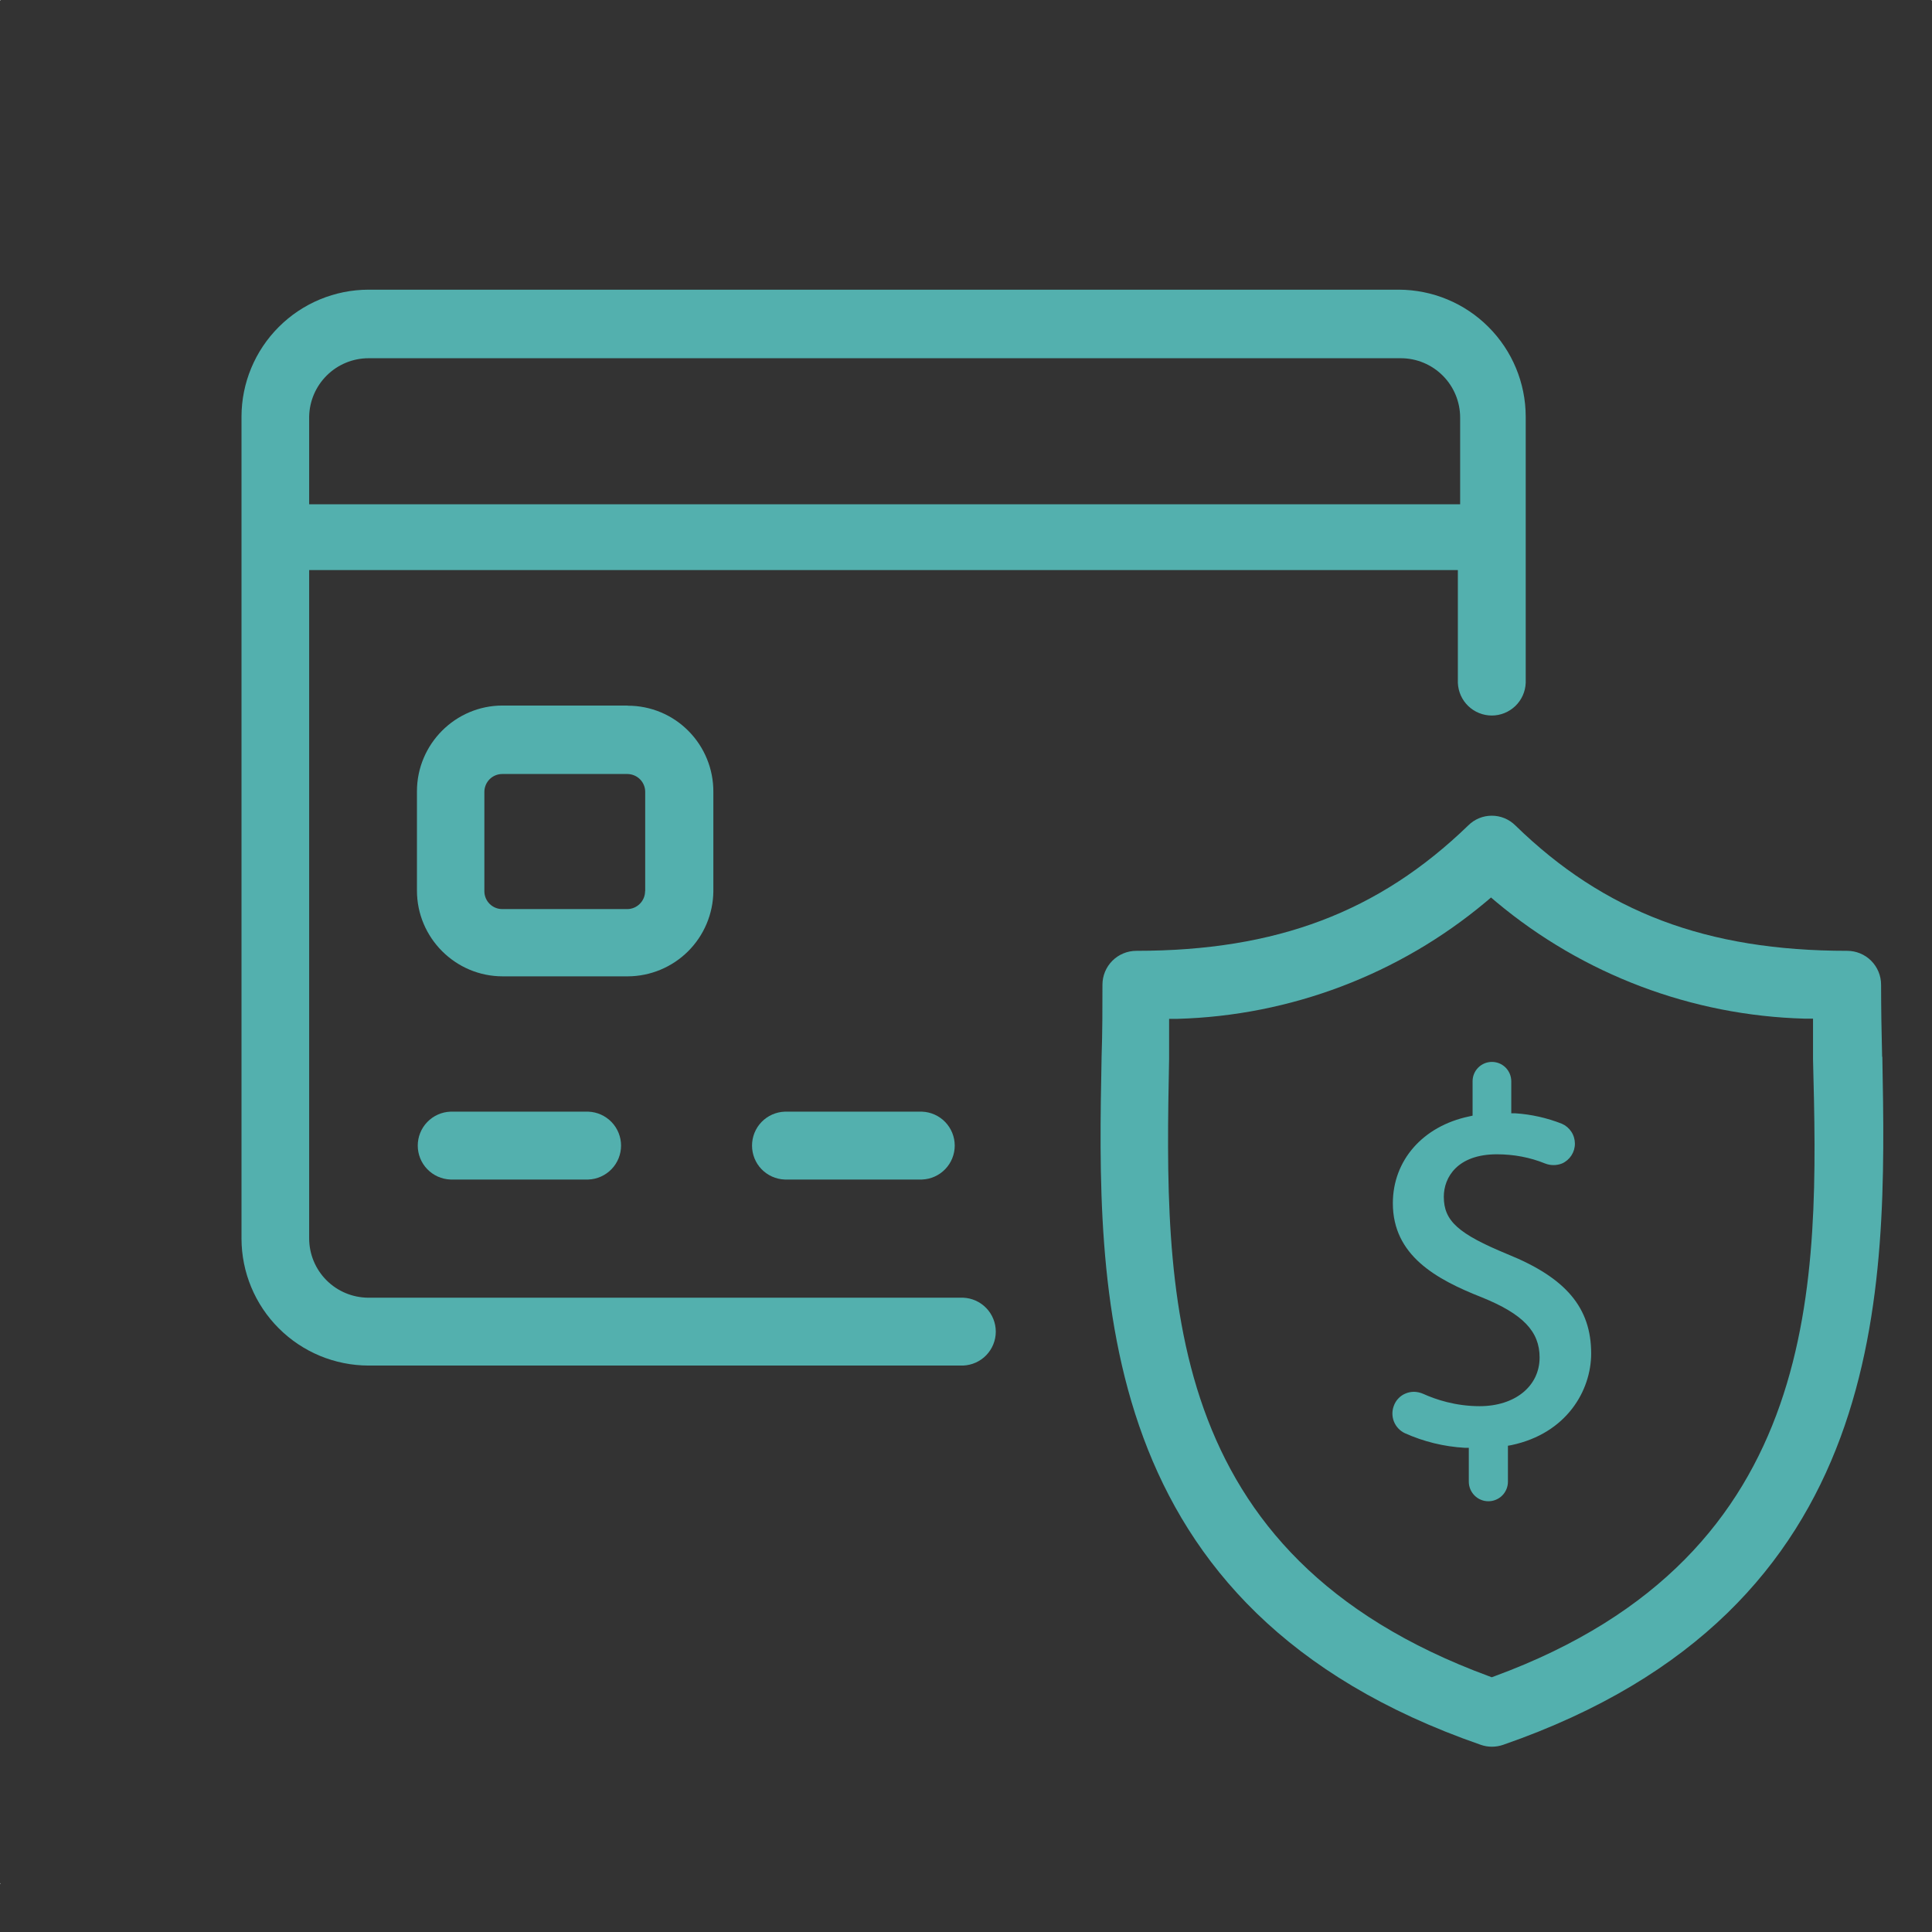
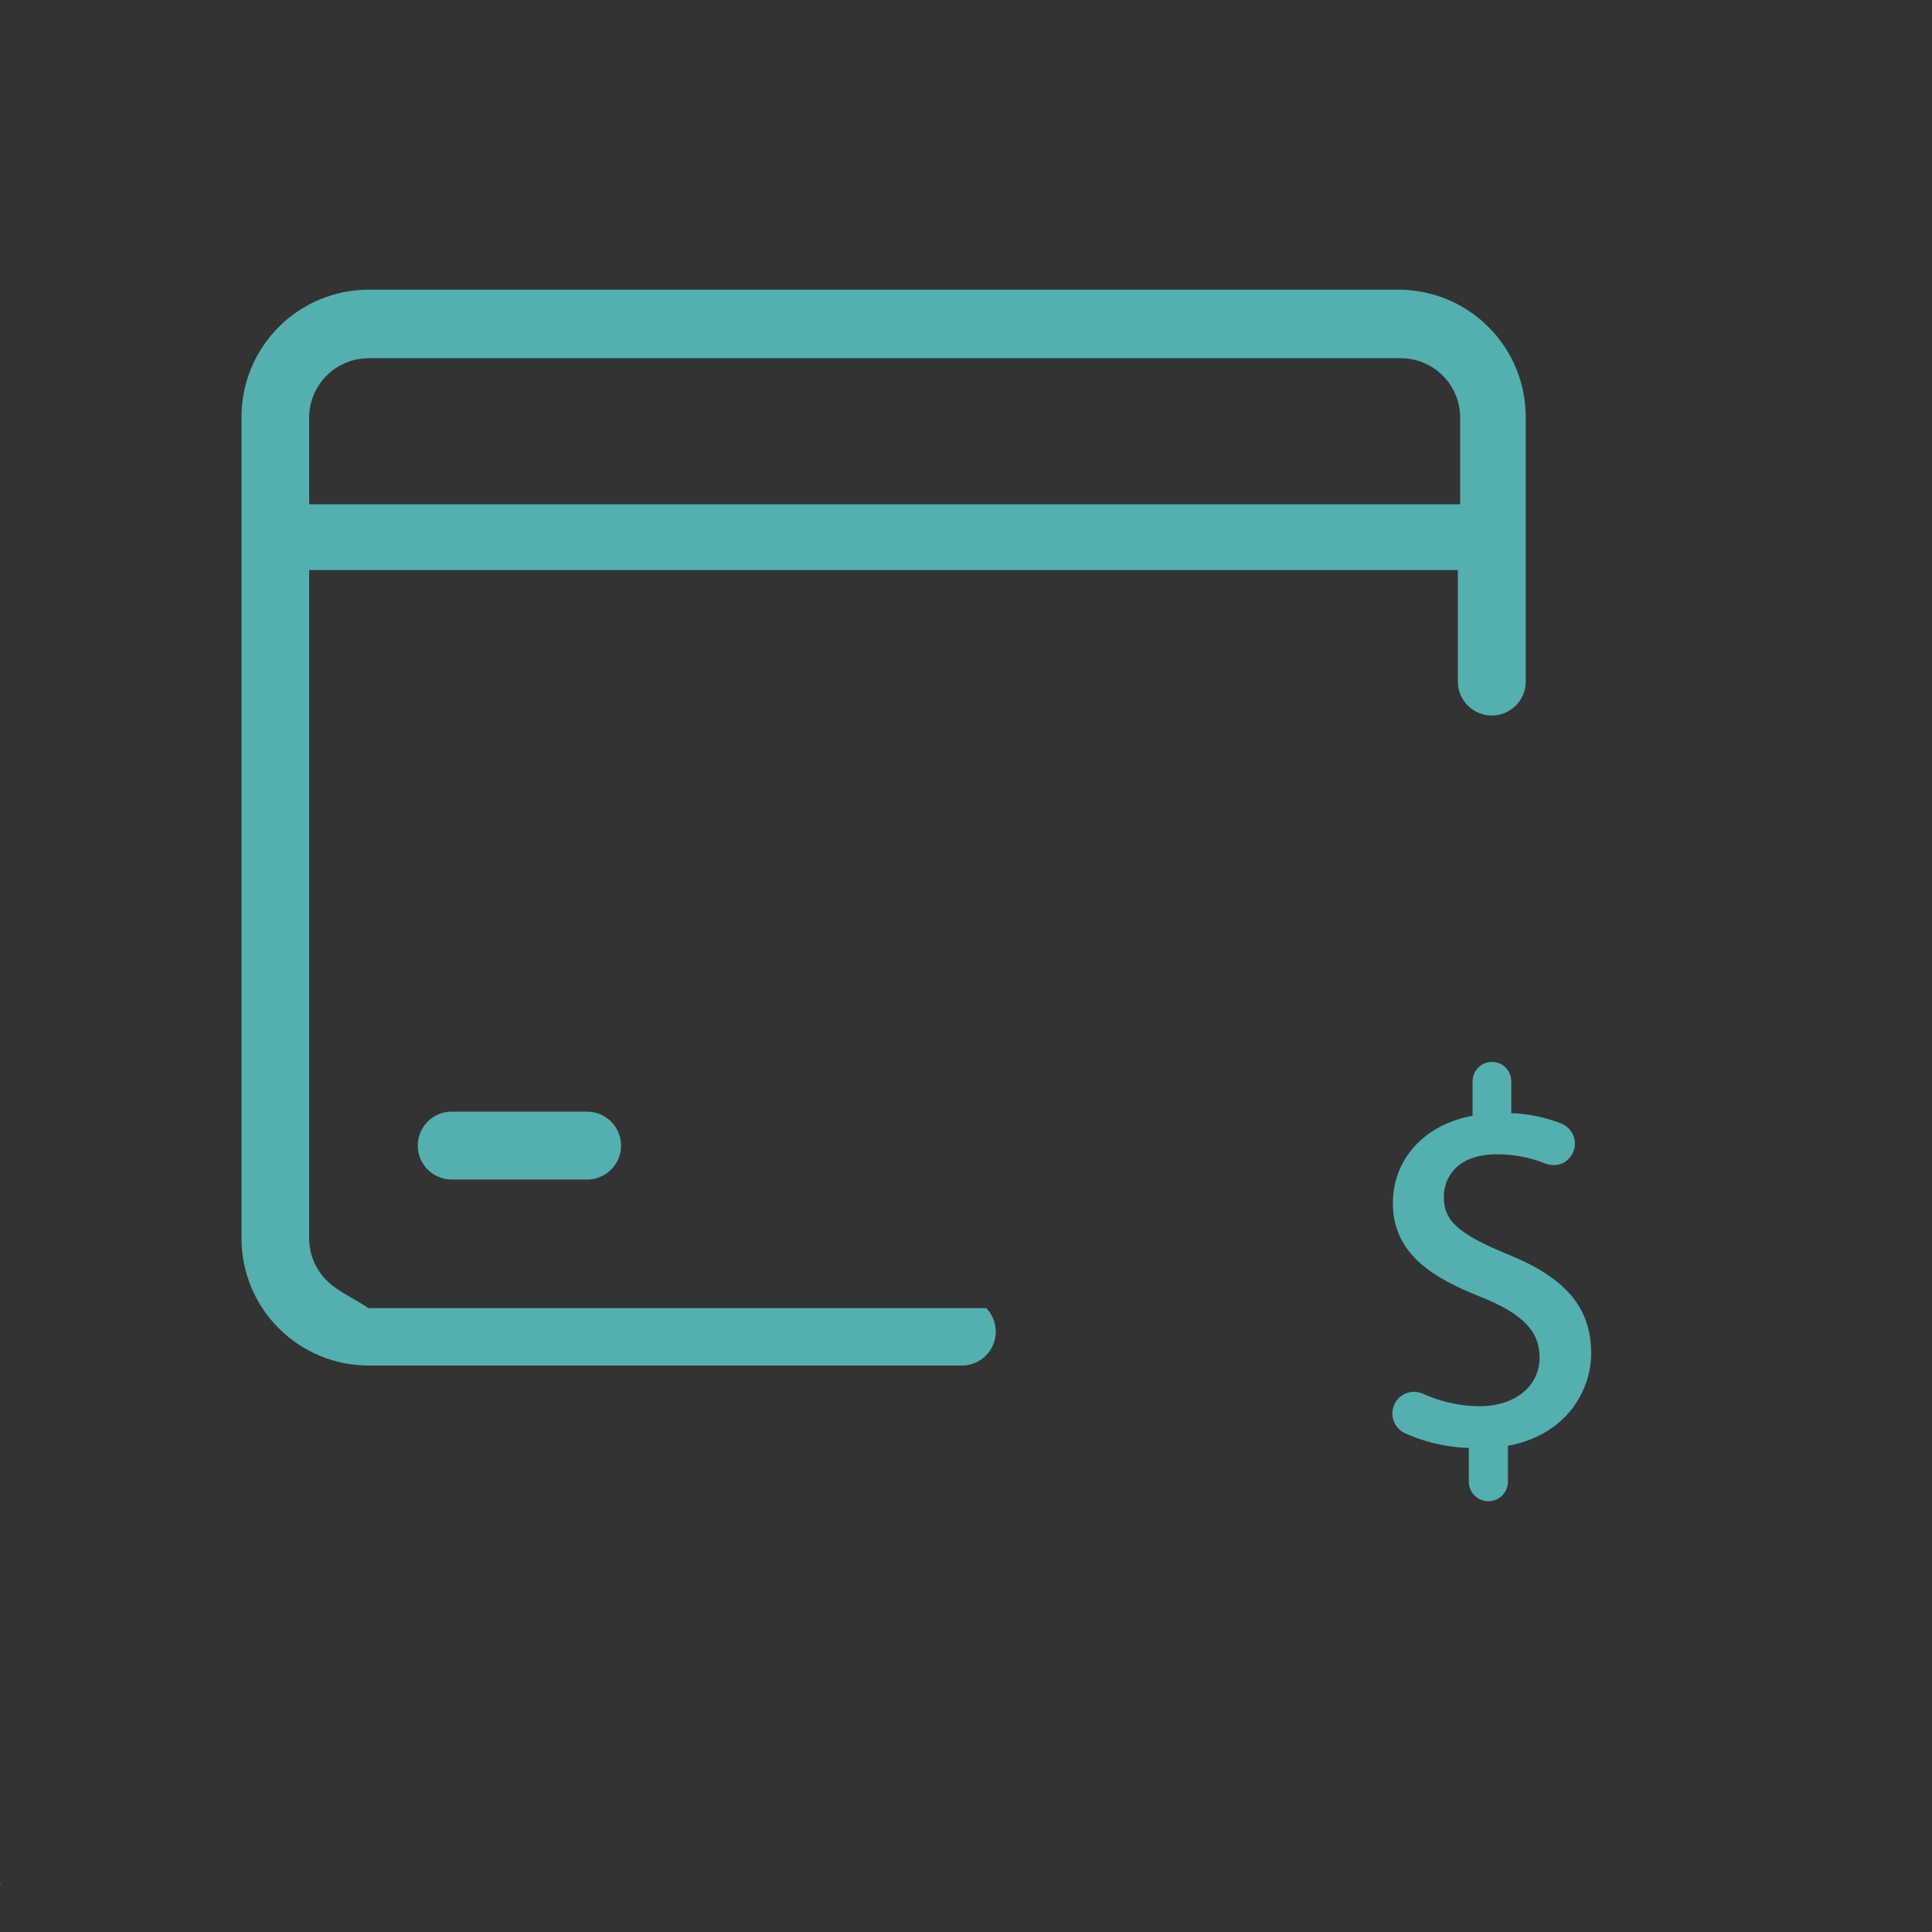
<svg xmlns="http://www.w3.org/2000/svg" fill="none" viewBox="0 0 48 48" height="48" width="48">
  <rect x="0" y="0" width="48" height="48" fill="#333333" stroke="none" />
-   <path fill="#E5F3F2" d="M0 0H0.012V0.012H0V0Z" />
-   <path fill="#E5F3F2" d="M47.988 0H48V0.012H47.988V0Z" />
  <path fill="#E5F3F2" d="M47.988 47.988H48V48H47.988V47.988Z" />
  <path fill="#E5F3F2" d="M0 46.789H0.012V46.801H0V46.789Z" />
-   <path fill="#53B0AE" d="M34.752 7.197H9.153C8.317 7.199 7.516 7.532 6.925 8.124C6.334 8.715 6.001 9.516 6 10.352V30.771C6.001 31.608 6.334 32.41 6.926 33.001C7.517 33.593 8.319 33.925 9.155 33.927H23.928C24.146 33.918 24.353 33.826 24.504 33.669C24.655 33.512 24.74 33.302 24.74 33.084C24.74 32.866 24.655 32.656 24.504 32.499C24.353 32.342 24.146 32.249 23.928 32.241H9.154C8.763 32.24 8.389 32.085 8.113 31.809C7.837 31.533 7.681 31.158 7.681 30.768V14.163H36.22V16.965C36.229 17.183 36.321 17.39 36.478 17.541C36.635 17.692 36.845 17.777 37.063 17.777C37.281 17.777 37.491 17.692 37.648 17.541C37.805 17.39 37.898 17.183 37.906 16.965V10.352C37.905 9.516 37.572 8.714 36.98 8.123C36.389 7.531 35.588 7.199 34.752 7.197ZM36.276 12.529H7.681V10.351C7.688 9.965 7.846 9.597 8.122 9.325C8.397 9.054 8.767 8.901 9.154 8.9H34.804C35.194 8.9 35.569 9.056 35.845 9.332C36.121 9.608 36.276 9.982 36.277 10.373V12.534L36.276 12.529Z" />
+   <path fill="#53B0AE" d="M34.752 7.197H9.153C8.317 7.199 7.516 7.532 6.925 8.124C6.334 8.715 6.001 9.516 6 10.352V30.771C6.001 31.608 6.334 32.41 6.926 33.001C7.517 33.593 8.319 33.925 9.155 33.927H23.928C24.146 33.918 24.353 33.826 24.504 33.669C24.655 33.512 24.74 33.302 24.74 33.084C24.74 32.866 24.655 32.656 24.504 32.499H9.154C8.763 32.24 8.389 32.085 8.113 31.809C7.837 31.533 7.681 31.158 7.681 30.768V14.163H36.22V16.965C36.229 17.183 36.321 17.39 36.478 17.541C36.635 17.692 36.845 17.777 37.063 17.777C37.281 17.777 37.491 17.692 37.648 17.541C37.805 17.39 37.898 17.183 37.906 16.965V10.352C37.905 9.516 37.572 8.714 36.98 8.123C36.389 7.531 35.588 7.199 34.752 7.197ZM36.276 12.529H7.681V10.351C7.688 9.965 7.846 9.597 8.122 9.325C8.397 9.054 8.767 8.901 9.154 8.9H34.804C35.194 8.9 35.569 9.056 35.845 9.332C36.121 9.608 36.276 9.982 36.277 10.373V12.534L36.276 12.529Z" />
  <path fill="#53B0AE" d="M14.618 27.619H11.191C10.973 27.627 10.766 27.72 10.615 27.877C10.463 28.034 10.379 28.244 10.379 28.462C10.379 28.68 10.463 28.89 10.615 29.047C10.766 29.204 10.973 29.297 11.191 29.305H14.618C14.836 29.297 15.042 29.204 15.194 29.047C15.345 28.89 15.43 28.68 15.43 28.462C15.43 28.244 15.345 28.034 15.194 27.877C15.042 27.72 14.836 27.627 14.618 27.619Z" />
-   <path fill="#53B0AE" d="M22.908 27.619H19.495C19.277 27.627 19.071 27.72 18.919 27.877C18.768 28.034 18.684 28.244 18.684 28.462C18.684 28.68 18.768 28.89 18.919 29.047C19.071 29.204 19.277 29.297 19.495 29.305H22.908C23.126 29.297 23.333 29.204 23.484 29.047C23.635 28.89 23.72 28.68 23.72 28.462C23.72 28.244 23.635 28.034 23.484 27.877C23.333 27.72 23.126 27.627 22.908 27.619Z" />
-   <path fill="#53B0AE" d="M15.592 17.529H12.485C11.316 17.529 10.359 18.485 10.359 19.66V22.127C10.359 23.3 11.316 24.257 12.49 24.257H15.597C16.158 24.255 16.696 24.031 17.094 23.636C17.492 23.24 17.718 22.703 17.723 22.142V19.674C17.726 19.109 17.505 18.566 17.108 18.164C16.911 17.964 16.677 17.805 16.418 17.697C16.16 17.589 15.882 17.533 15.602 17.533L15.592 17.529ZM16.027 22.142C16.027 22.386 15.825 22.586 15.583 22.586H12.478C12.36 22.586 12.247 22.539 12.164 22.456C12.081 22.373 12.034 22.26 12.034 22.142V19.674C12.034 19.557 12.081 19.444 12.164 19.36C12.247 19.277 12.36 19.23 12.478 19.23H15.585C15.644 19.23 15.701 19.242 15.755 19.264C15.809 19.286 15.859 19.319 15.9 19.36C15.941 19.401 15.974 19.45 15.996 19.504C16.019 19.558 16.03 19.616 16.03 19.674V22.141L16.027 22.142Z" />
-   <path fill="#53B0AE" d="M46.761 26.255C46.745 25.658 46.736 25.061 46.735 24.465C46.735 24.241 46.646 24.027 46.488 23.869C46.33 23.711 46.115 23.623 45.892 23.623C42.401 23.623 39.857 22.66 37.65 20.509C37.573 20.432 37.481 20.371 37.381 20.329C37.28 20.287 37.172 20.266 37.063 20.266C36.954 20.266 36.846 20.287 36.745 20.329C36.645 20.371 36.553 20.432 36.477 20.509C34.252 22.66 31.714 23.623 28.233 23.623C28.01 23.623 27.796 23.711 27.637 23.869C27.479 24.027 27.39 24.241 27.39 24.465C27.39 25.04 27.39 25.633 27.369 26.249C27.256 32.046 27.106 39.994 36.791 43.35C36.967 43.412 37.163 43.412 37.344 43.35C47.019 39.994 46.874 32.056 46.766 26.255H46.761ZM37.059 41.67L36.987 41.643C28.812 38.629 28.936 32.082 29.046 26.306V25.313H29.252C32.058 25.235 34.756 24.213 36.91 22.412L37.044 22.298L37.178 22.412C39.333 24.212 42.031 25.232 44.837 25.308H45.044V26.311C45.184 31.793 45.355 38.619 37.138 41.643L37.066 41.67H37.059Z" />
  <path fill="#53B0AE" d="M37.465 35.919L37.553 35.903C38.923 35.613 39.532 34.547 39.532 33.627C39.532 32.495 38.912 31.75 37.455 31.161C36.228 30.654 35.871 30.333 35.871 29.733C35.871 29.247 36.213 28.678 37.191 28.678C37.614 28.679 38.013 28.755 38.386 28.906C38.522 28.96 38.673 28.96 38.809 28.906C38.904 28.864 38.985 28.794 39.042 28.706C39.099 28.618 39.129 28.516 39.128 28.411C39.127 28.307 39.097 28.204 39.039 28.117C38.982 28.03 38.9 27.961 38.804 27.919C38.435 27.774 38.047 27.686 37.651 27.66H37.547V26.863C37.547 26.736 37.496 26.614 37.406 26.523C37.316 26.433 37.194 26.383 37.066 26.383C36.939 26.383 36.817 26.433 36.727 26.523C36.636 26.614 36.586 26.736 36.586 26.863V27.718L36.497 27.738C35.349 27.98 34.605 28.83 34.605 29.894C34.605 31.187 35.67 31.781 36.813 32.231C37.837 32.645 38.251 33.079 38.251 33.726C38.251 34.439 37.641 34.936 36.761 34.936C36.161 34.936 35.669 34.77 35.36 34.63C35.288 34.598 35.211 34.581 35.132 34.579C35.059 34.579 34.989 34.593 34.921 34.621C34.852 34.649 34.79 34.692 34.739 34.747C34.688 34.801 34.65 34.866 34.626 34.936C34.58 35.063 34.584 35.202 34.635 35.326C34.687 35.45 34.783 35.551 34.905 35.608C35.373 35.818 35.877 35.941 36.389 35.97H36.492V36.812C36.492 36.876 36.505 36.939 36.529 36.998C36.554 37.057 36.59 37.111 36.635 37.156C36.68 37.201 36.733 37.237 36.792 37.261C36.851 37.286 36.914 37.298 36.978 37.298C37.042 37.298 37.105 37.286 37.164 37.261C37.223 37.237 37.277 37.201 37.322 37.156C37.367 37.111 37.403 37.057 37.427 36.998C37.452 36.939 37.464 36.876 37.464 36.812V35.923H37.459L37.465 35.919Z" />
</svg>